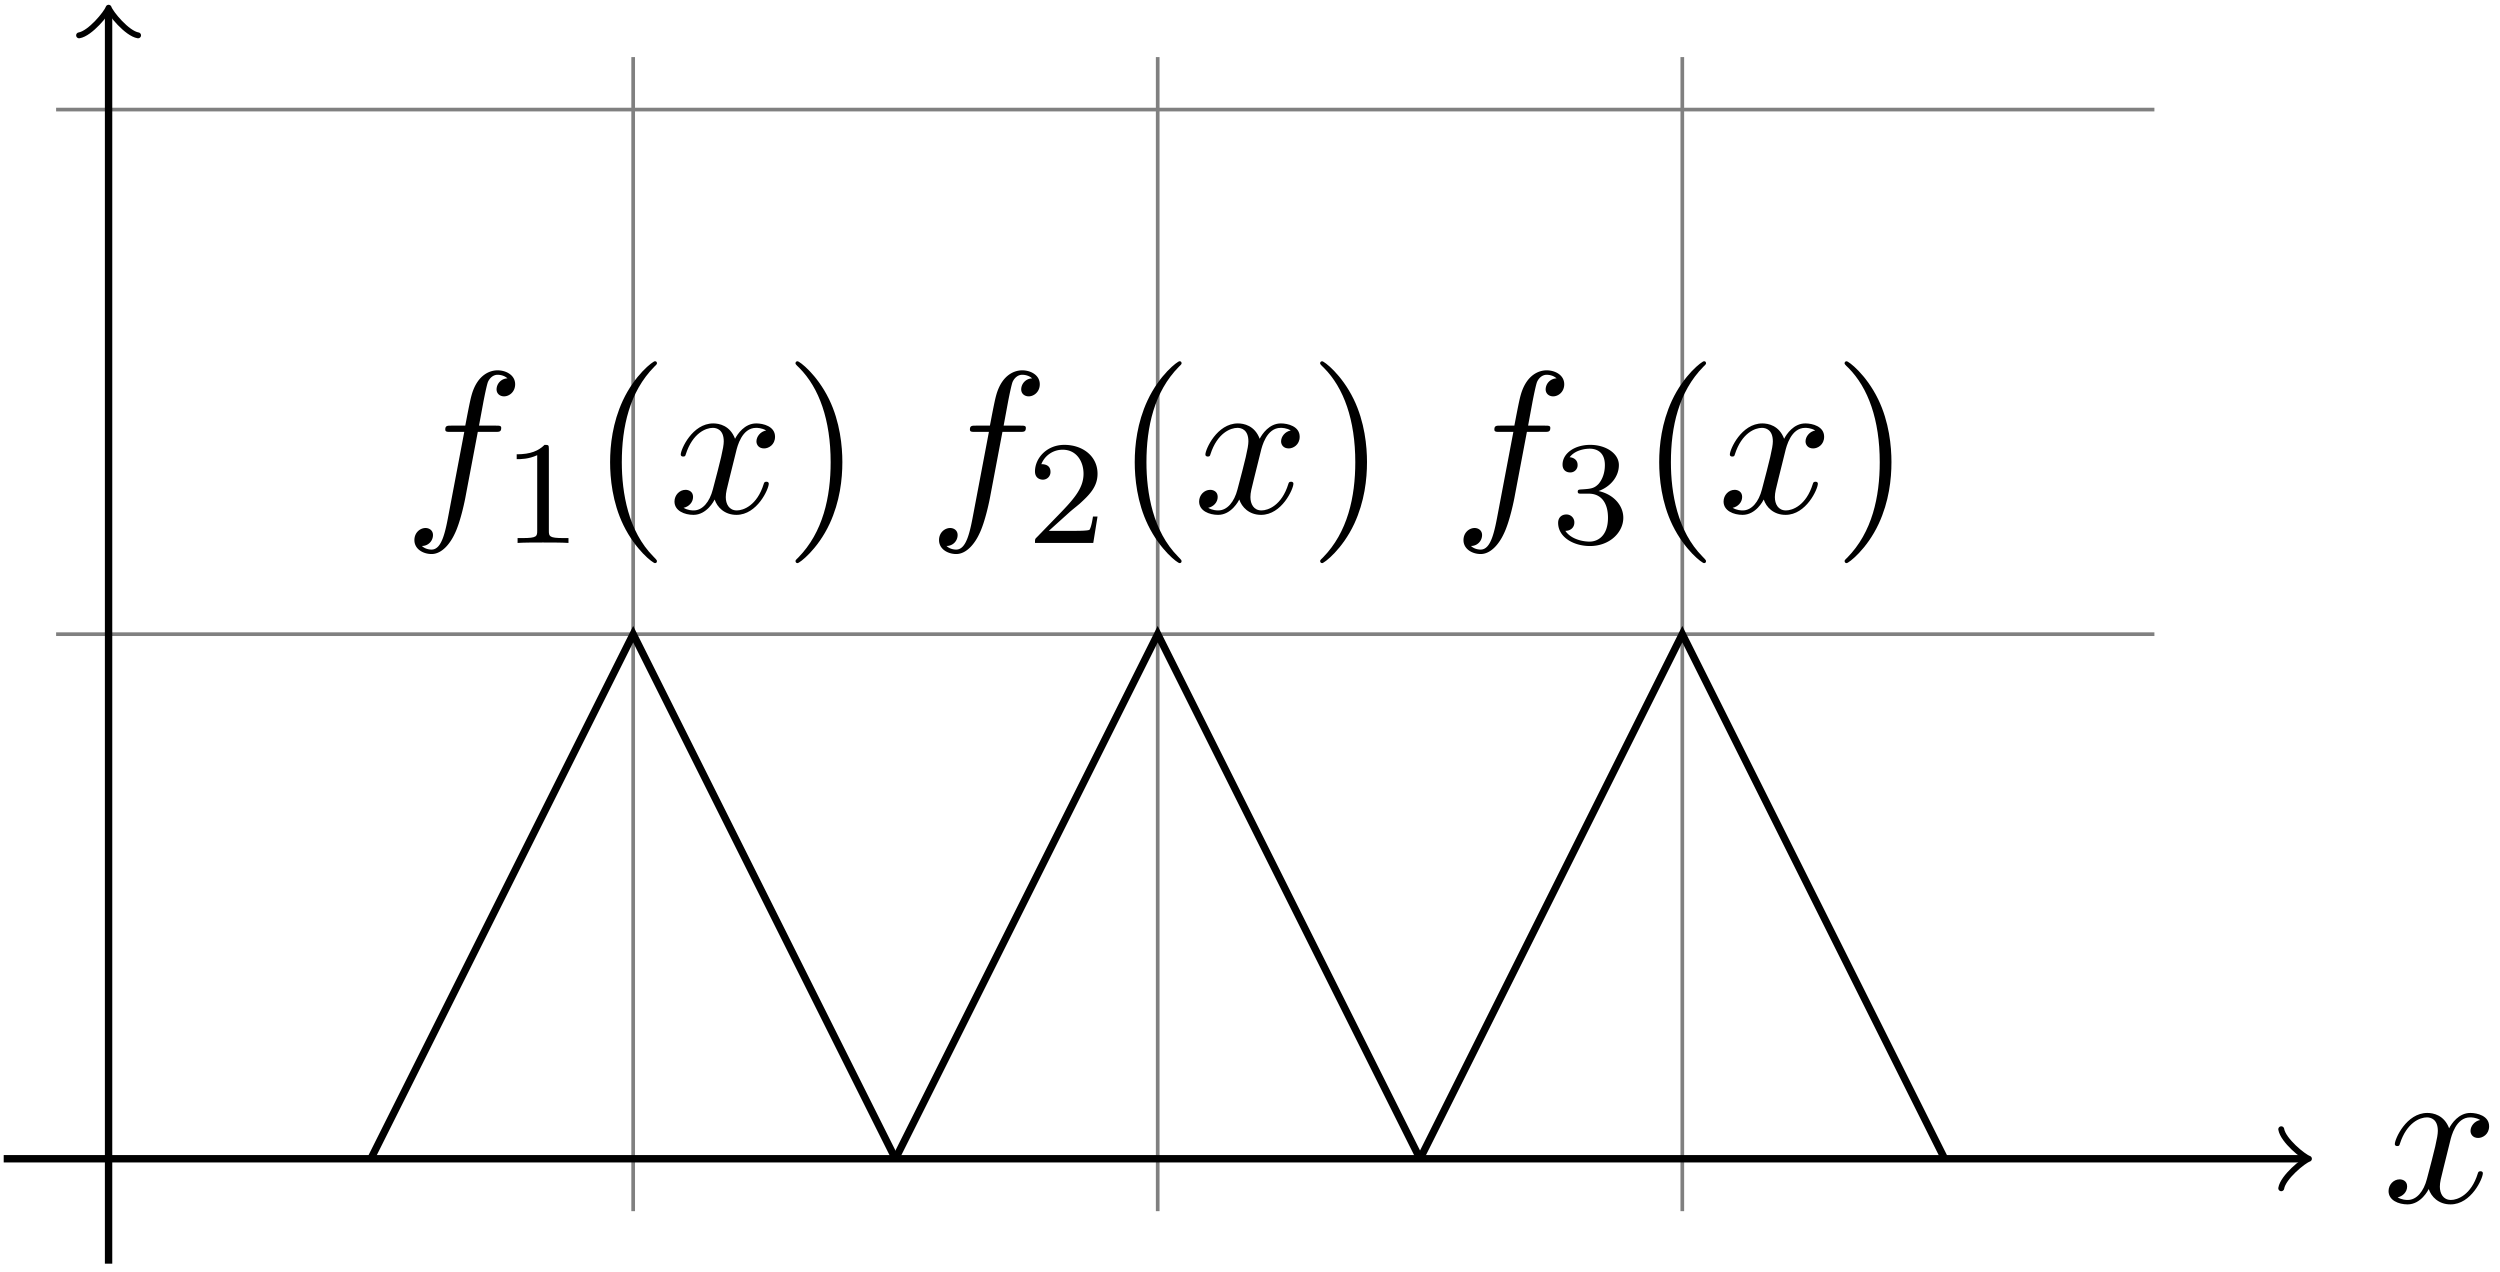
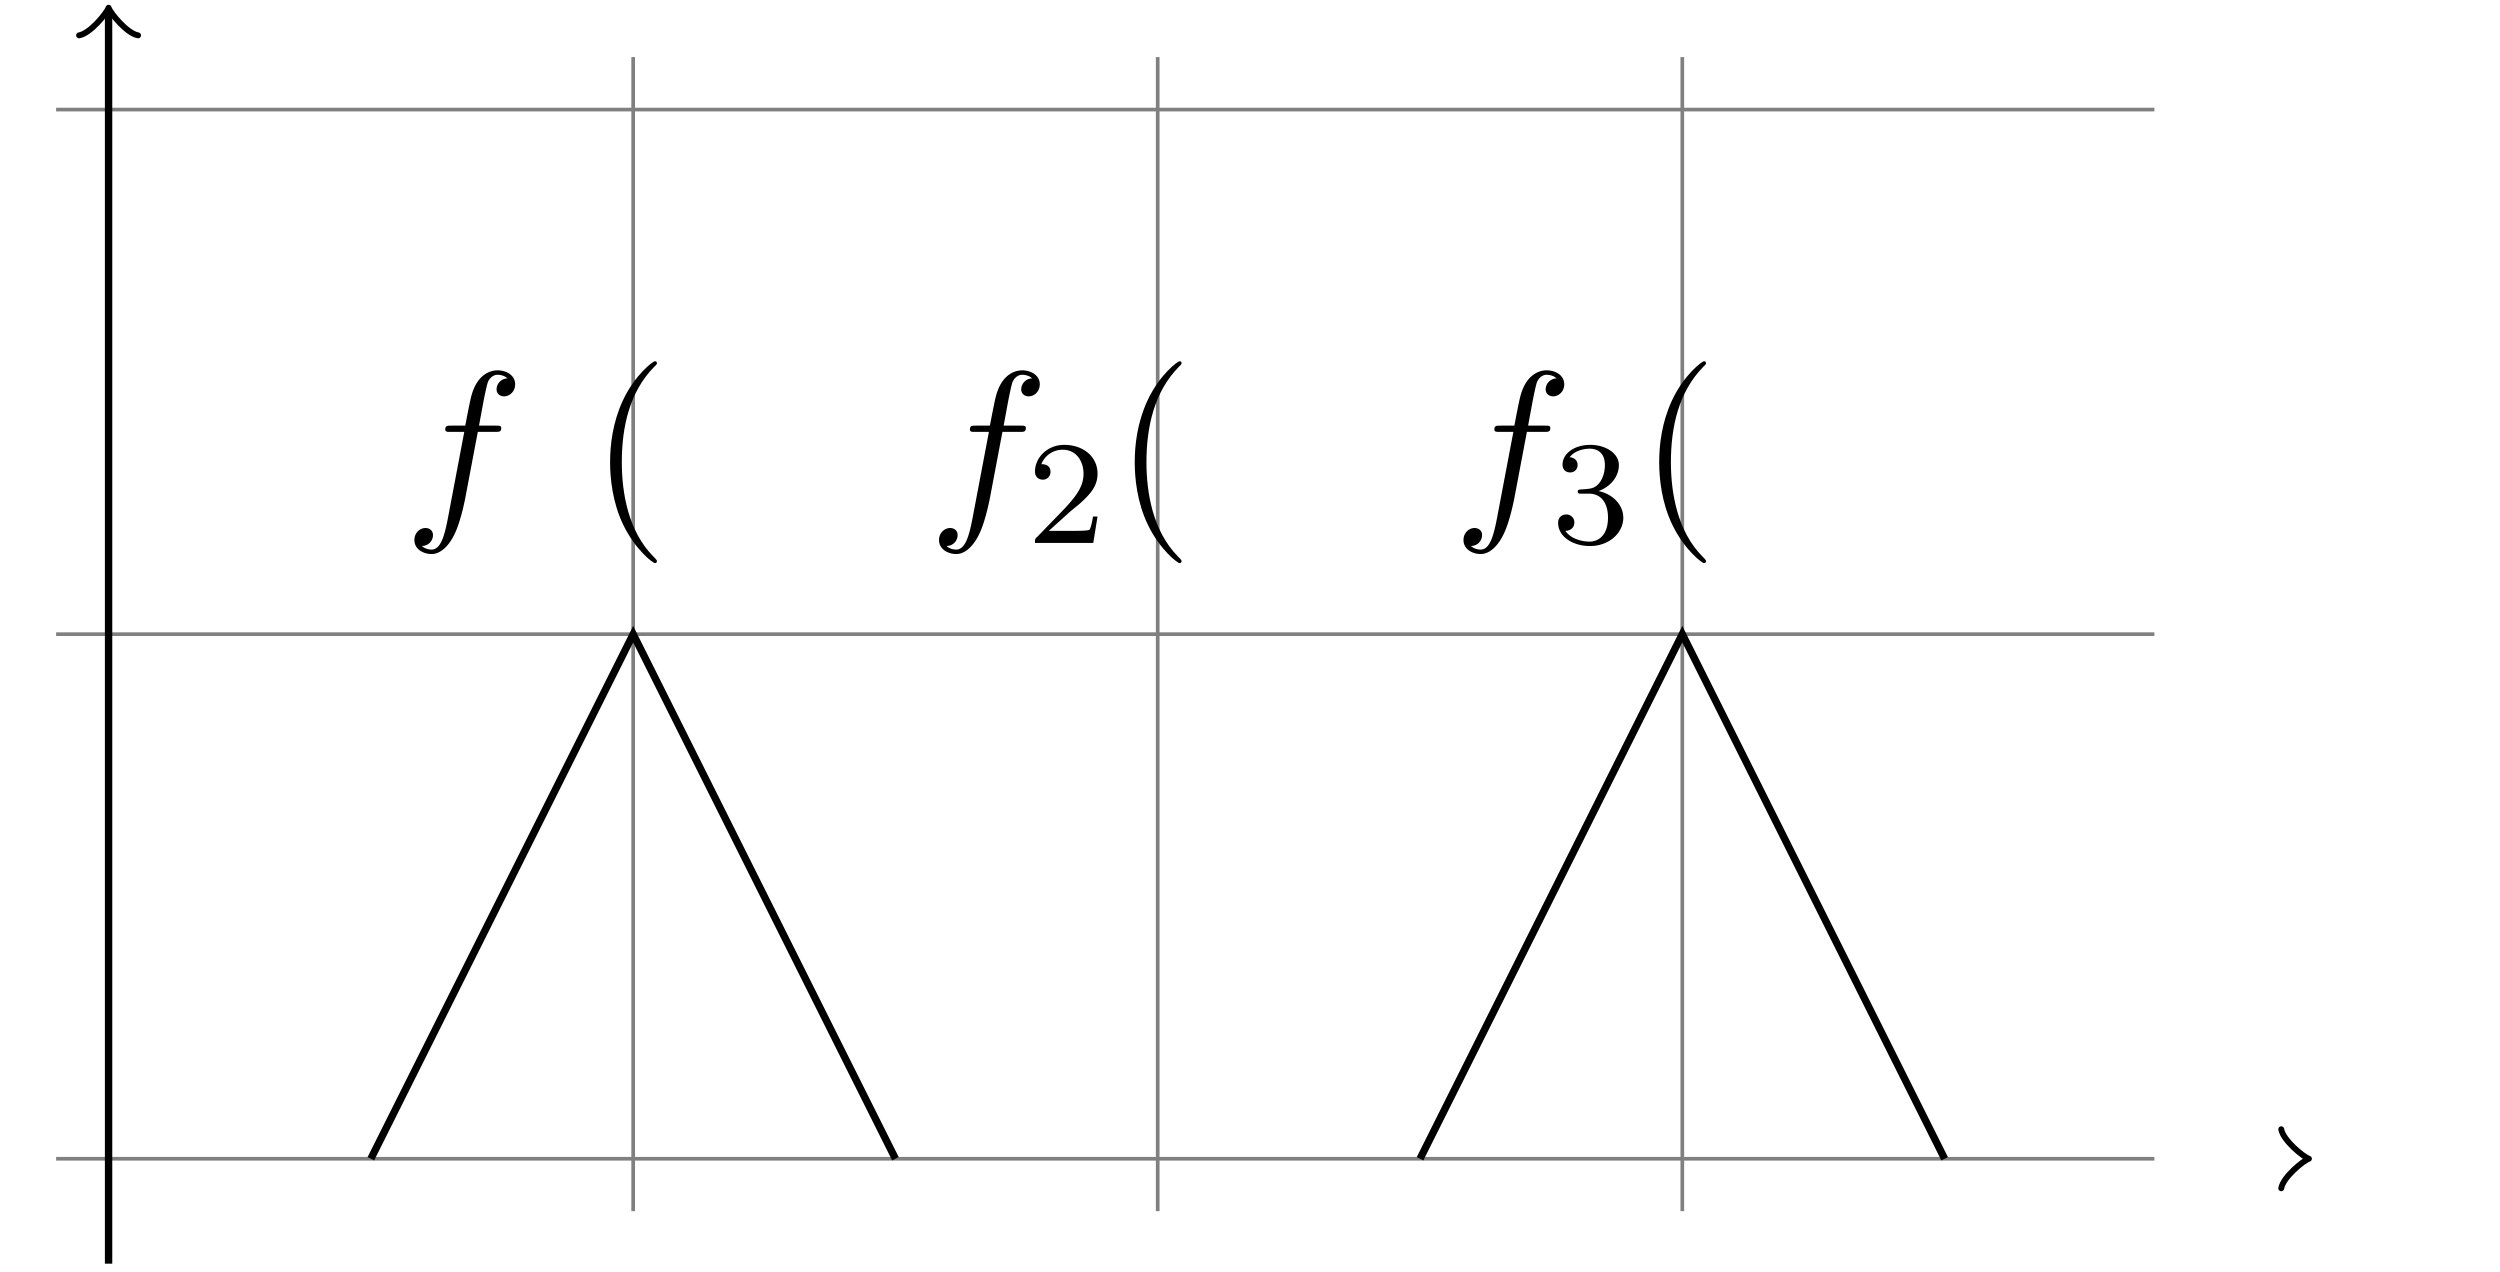
<svg xmlns="http://www.w3.org/2000/svg" xmlns:xlink="http://www.w3.org/1999/xlink" width="226" height="115" viewBox="1872.023 1483.165 135.093 68.742">
  <defs>
    <path id="g2-40" d="M3.61 2.618c0-.033 0-.054-.185-.24-1.363-1.374-1.712-3.436-1.712-5.105 0-1.898.414-3.797 1.756-5.16.142-.131.142-.153.142-.186 0-.076-.044-.109-.11-.109-.108 0-1.09.742-1.734 2.127-.556 1.2-.687 2.411-.687 3.328 0 .85.12 2.17.72 3.403.655 1.342 1.593 2.051 1.702 2.051.065 0 .109-.032.109-.109" />
-     <path id="g2-41" d="M3.153-2.727c0-.851-.12-2.171-.72-3.404C1.778-7.473.84-8.18.73-8.18c-.066 0-.11.043-.11.108 0 .033 0 .055.208.251C1.9-6.742 2.52-5.007 2.52-2.727c0 1.865-.404 3.785-1.756 5.16-.142.13-.142.152-.142.185 0 .066.043.11.109.11.109 0 1.09-.743 1.734-2.128.557-1.2.688-2.41.688-3.327" />
    <path id="g0-102" d="M4.004-4.364h.938c.218 0 .327 0 .327-.218 0-.12-.109-.12-.294-.12h-.906l.23-1.243c.043-.23.196-1.004.261-1.135.098-.207.284-.37.513-.37.043 0 .327 0 .534.195a.604.604 0 0 0-.589.59c0 .25.197.381.404.381.283 0 .6-.24.6-.654 0-.502-.502-.753-.95-.753-.37 0-1.057.196-1.385 1.276-.065.23-.098.339-.36 1.713h-.752c-.208 0-.328 0-.328.207 0 .131.098.131.306.131h.72l-.818 4.31c-.197 1.058-.382 2.05-.95 2.05-.043 0-.316 0-.523-.196a.59.59 0 0 0 .6-.59c0-.25-.197-.38-.404-.38-.283 0-.6.24-.6.654 0 .49.48.752.927.752.6 0 1.037-.643 1.233-1.058.35-.687.6-2.007.611-2.083z" />
-     <path id="g0-120" d="M3.644-3.295c.065-.283.316-1.287 1.08-1.287.054 0 .316 0 .545.142-.305.055-.524.327-.524.59 0 .174.12.38.415.38.24 0 .59-.195.59-.632 0-.567-.645-.72-1.015-.72-.633 0-1.015.578-1.146.83-.273-.72-.862-.83-1.178-.83-1.135 0-1.756 1.407-1.756 1.68 0 .11.109.11.13.11.088 0 .12-.023.142-.12.371-1.157 1.091-1.43 1.462-1.43.207 0 .59.098.59.731 0 .338-.186 1.07-.59 2.596C2.215-.578 1.833-.12 1.353-.12c-.066 0-.317 0-.546-.142.273-.054.513-.283.513-.589 0-.294-.24-.382-.404-.382-.327 0-.6.284-.6.633 0 .502.546.72 1.026.72.72 0 1.113-.764 1.145-.83.131.405.524.83 1.178.83 1.124 0 1.746-1.407 1.746-1.68 0-.11-.098-.11-.131-.11-.098 0-.12.045-.142.12-.36 1.168-1.102 1.43-1.45 1.43-.426 0-.6-.35-.6-.72 0-.24.065-.48.185-.96z" />
-     <path id="g1-49" d="M2.503-5.077c0-.215-.016-.223-.232-.223-.326.319-.749.51-1.506.51v.263c.215 0 .646 0 1.108-.215v4.088c0 .295-.024.391-.781.391H.813V0c.327-.024 1.012-.024 1.37-.024s1.053 0 1.38.024v-.263h-.28c-.756 0-.78-.096-.78-.39z" />
    <path id="g1-50" d="M2.248-1.626c.127-.12.462-.382.59-.494.494-.454.964-.893.964-1.618 0-.948-.797-1.562-1.794-1.562-.956 0-1.586.725-1.586 1.434 0 .391.311.447.423.447a.41.41 0 0 0 .414-.423c0-.414-.398-.414-.494-.414a1.23 1.23 0 0 1 1.156-.781c.741 0 1.124.63 1.124 1.299 0 .829-.582 1.435-1.523 2.399L.518-.303C.422-.215.422-.199.422 0h3.149l.23-1.427h-.246c-.024.16-.088.558-.184.71-.047.063-.653.063-.78.063H1.17z" />
    <path id="g1-51" d="M2.016-2.662c.63 0 1.029.462 1.029 1.3 0 .995-.566 1.29-.989 1.29-.438 0-1.036-.16-1.315-.582.287 0 .486-.183.486-.446a.423.423 0 0 0-.438-.438c-.215 0-.438.135-.438.454 0 .757.813 1.251 1.721 1.251 1.06 0 1.801-.733 1.801-1.53 0-.661-.526-1.267-1.339-1.442.63-.224 1.1-.766 1.1-1.403S2.917-5.3 2.088-5.3C1.235-5.3.59-4.838.59-4.232c0 .295.199.422.406.422a.39.39 0 0 0 .407-.406c0-.295-.255-.407-.43-.415.334-.438.948-.462 1.091-.462.207 0 .813.064.813.885 0 .558-.23.892-.343 1.02-.239.247-.422.263-.908.295-.152.008-.215.016-.215.12 0 .111.071.111.207.111z" />
  </defs>
  <g id="page1">
    <path fill="none" stroke="gray" stroke-width=".199" d="M1875.055 1545.781h113.386m-113.386-28.347h113.386m-113.386-28.348h113.386m-110.55 59.527v-62.363m28.347 62.363v-62.363m28.344 62.363v-62.363m28.348 62.363v-62.363" />
-     <path fill="none" stroke="#000" stroke-miterlimit="10" stroke-width=".399" d="M1872.223 1545.781h124.265" />
    <path fill="none" stroke="#000" stroke-linecap="round" stroke-linejoin="round" stroke-miterlimit="10" stroke-width=".319" d="M1995.295 1544.187c.097.598 1.195 1.493 1.496 1.594-.301.098-1.399.996-1.496 1.594" />
    <use xlink:href="#g0-120" x="1877.888" y="1545.777" transform="translate(122.89 2.35)" />
    <path fill="none" stroke="#000" stroke-miterlimit="10" stroke-width=".399" d="M1877.89 1551.45v-67.575" />
    <path fill="none" stroke="#000" stroke-linecap="round" stroke-linejoin="round" stroke-miterlimit="10" stroke-width=".319" d="M1876.297 1485.075c.598-.098 1.492-1.195 1.594-1.492.097.297.996 1.394 1.593 1.492" />
    <path fill="none" stroke="#000" stroke-miterlimit="10" stroke-width=".399" d="m1892.063 1545.781 14.175-28.347 14.172 28.347" />
    <g transform="translate(15.95 -34.91)">
      <use xlink:href="#g0-102" x="1877.888" y="1545.777" />
      <use xlink:href="#g1-49" x="1883.229" y="1547.414" />
      <use xlink:href="#g2-40" x="1887.961" y="1545.777" />
      <use xlink:href="#g0-120" x="1892.204" y="1545.777" />
      <use xlink:href="#g2-41" x="1898.439" y="1545.777" />
    </g>
-     <path fill="none" stroke="#000" stroke-miterlimit="10" stroke-width=".399" d="m1920.41 1545.781 14.172-28.347 14.176 28.347" />
    <g transform="translate(44.3 -34.91)">
      <use xlink:href="#g0-102" x="1877.888" y="1545.777" />
      <use xlink:href="#g1-50" x="1883.229" y="1547.414" />
      <use xlink:href="#g2-40" x="1887.961" y="1545.777" />
      <use xlink:href="#g0-120" x="1892.204" y="1545.777" />
      <use xlink:href="#g2-41" x="1898.439" y="1545.777" />
    </g>
    <path fill="none" stroke="#000" stroke-miterlimit="10" stroke-width=".399" d="m1948.758 1545.781 14.172-28.347 14.176 28.347" />
    <g transform="translate(72.64 -34.91)">
      <use xlink:href="#g0-102" x="1877.888" y="1545.777" />
      <use xlink:href="#g1-51" x="1883.229" y="1547.414" />
      <use xlink:href="#g2-40" x="1887.961" y="1545.777" />
      <use xlink:href="#g0-120" x="1892.204" y="1545.777" />
      <use xlink:href="#g2-41" x="1898.439" y="1545.777" />
    </g>
  </g>
  <script type="text/ecmascript">if(window.parent.postMessage)window.parent.postMessage("43.125|169.5|86.25|"+window.location,"*");</script>
</svg>